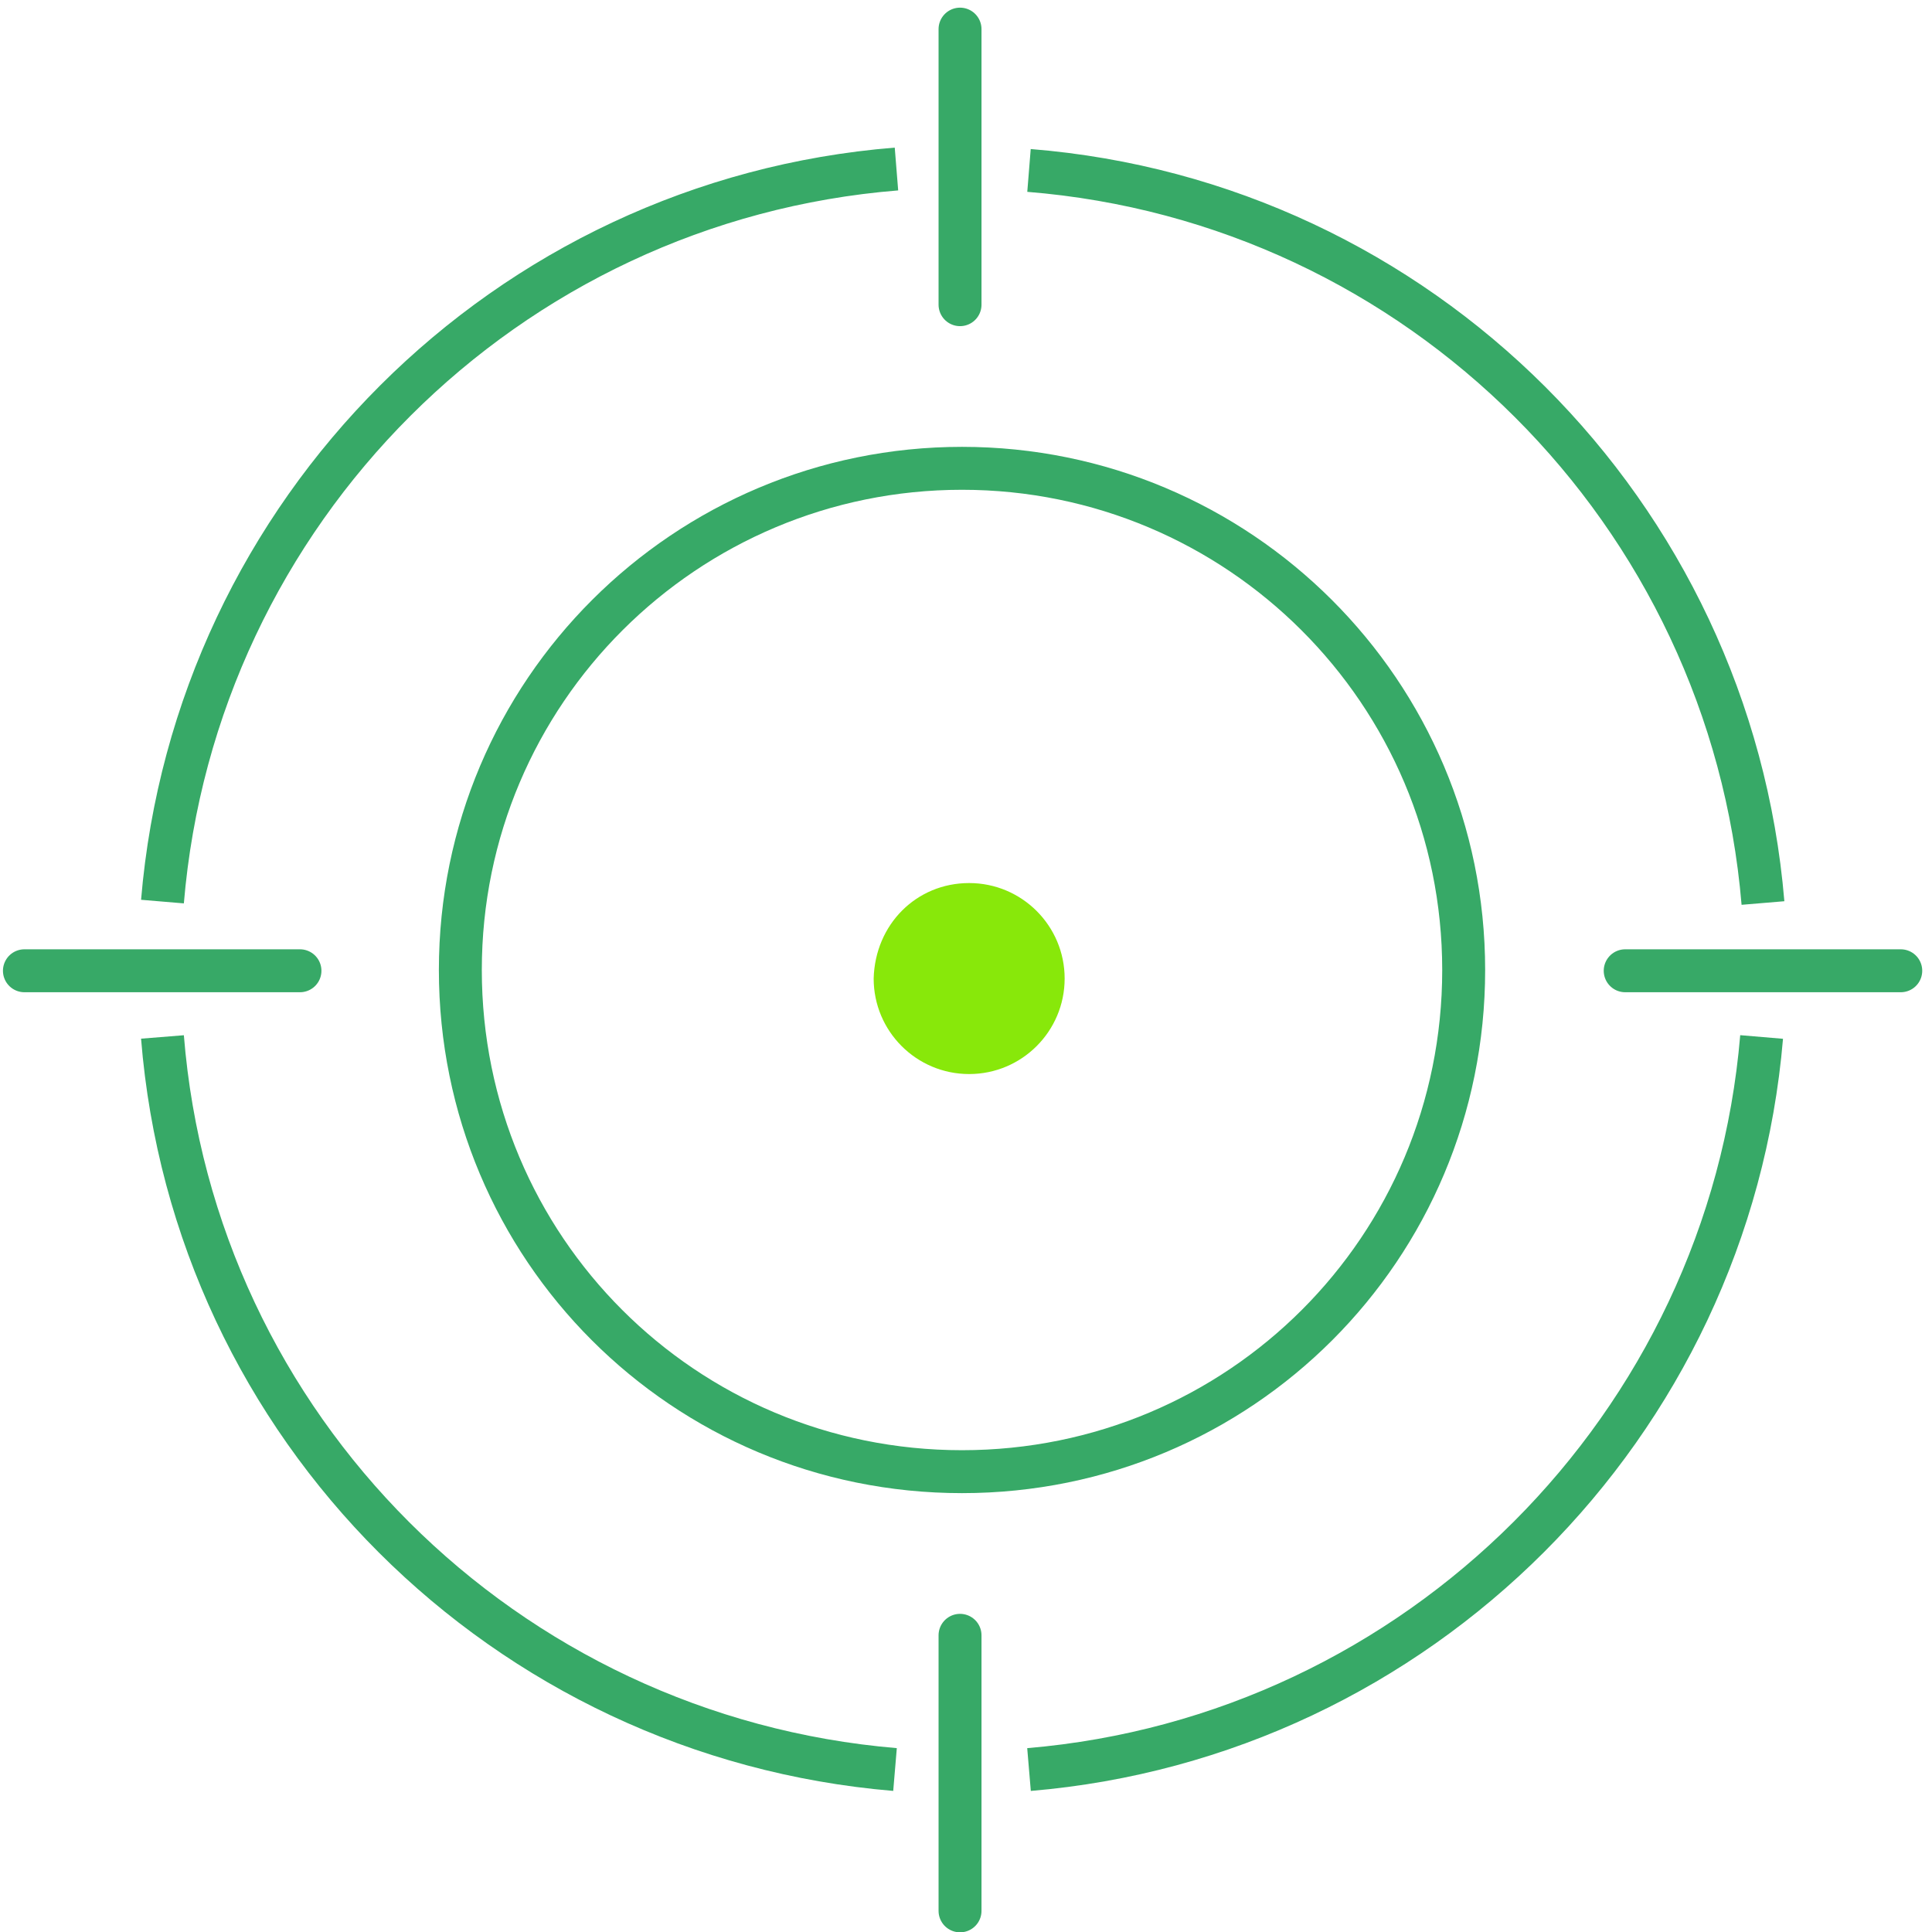
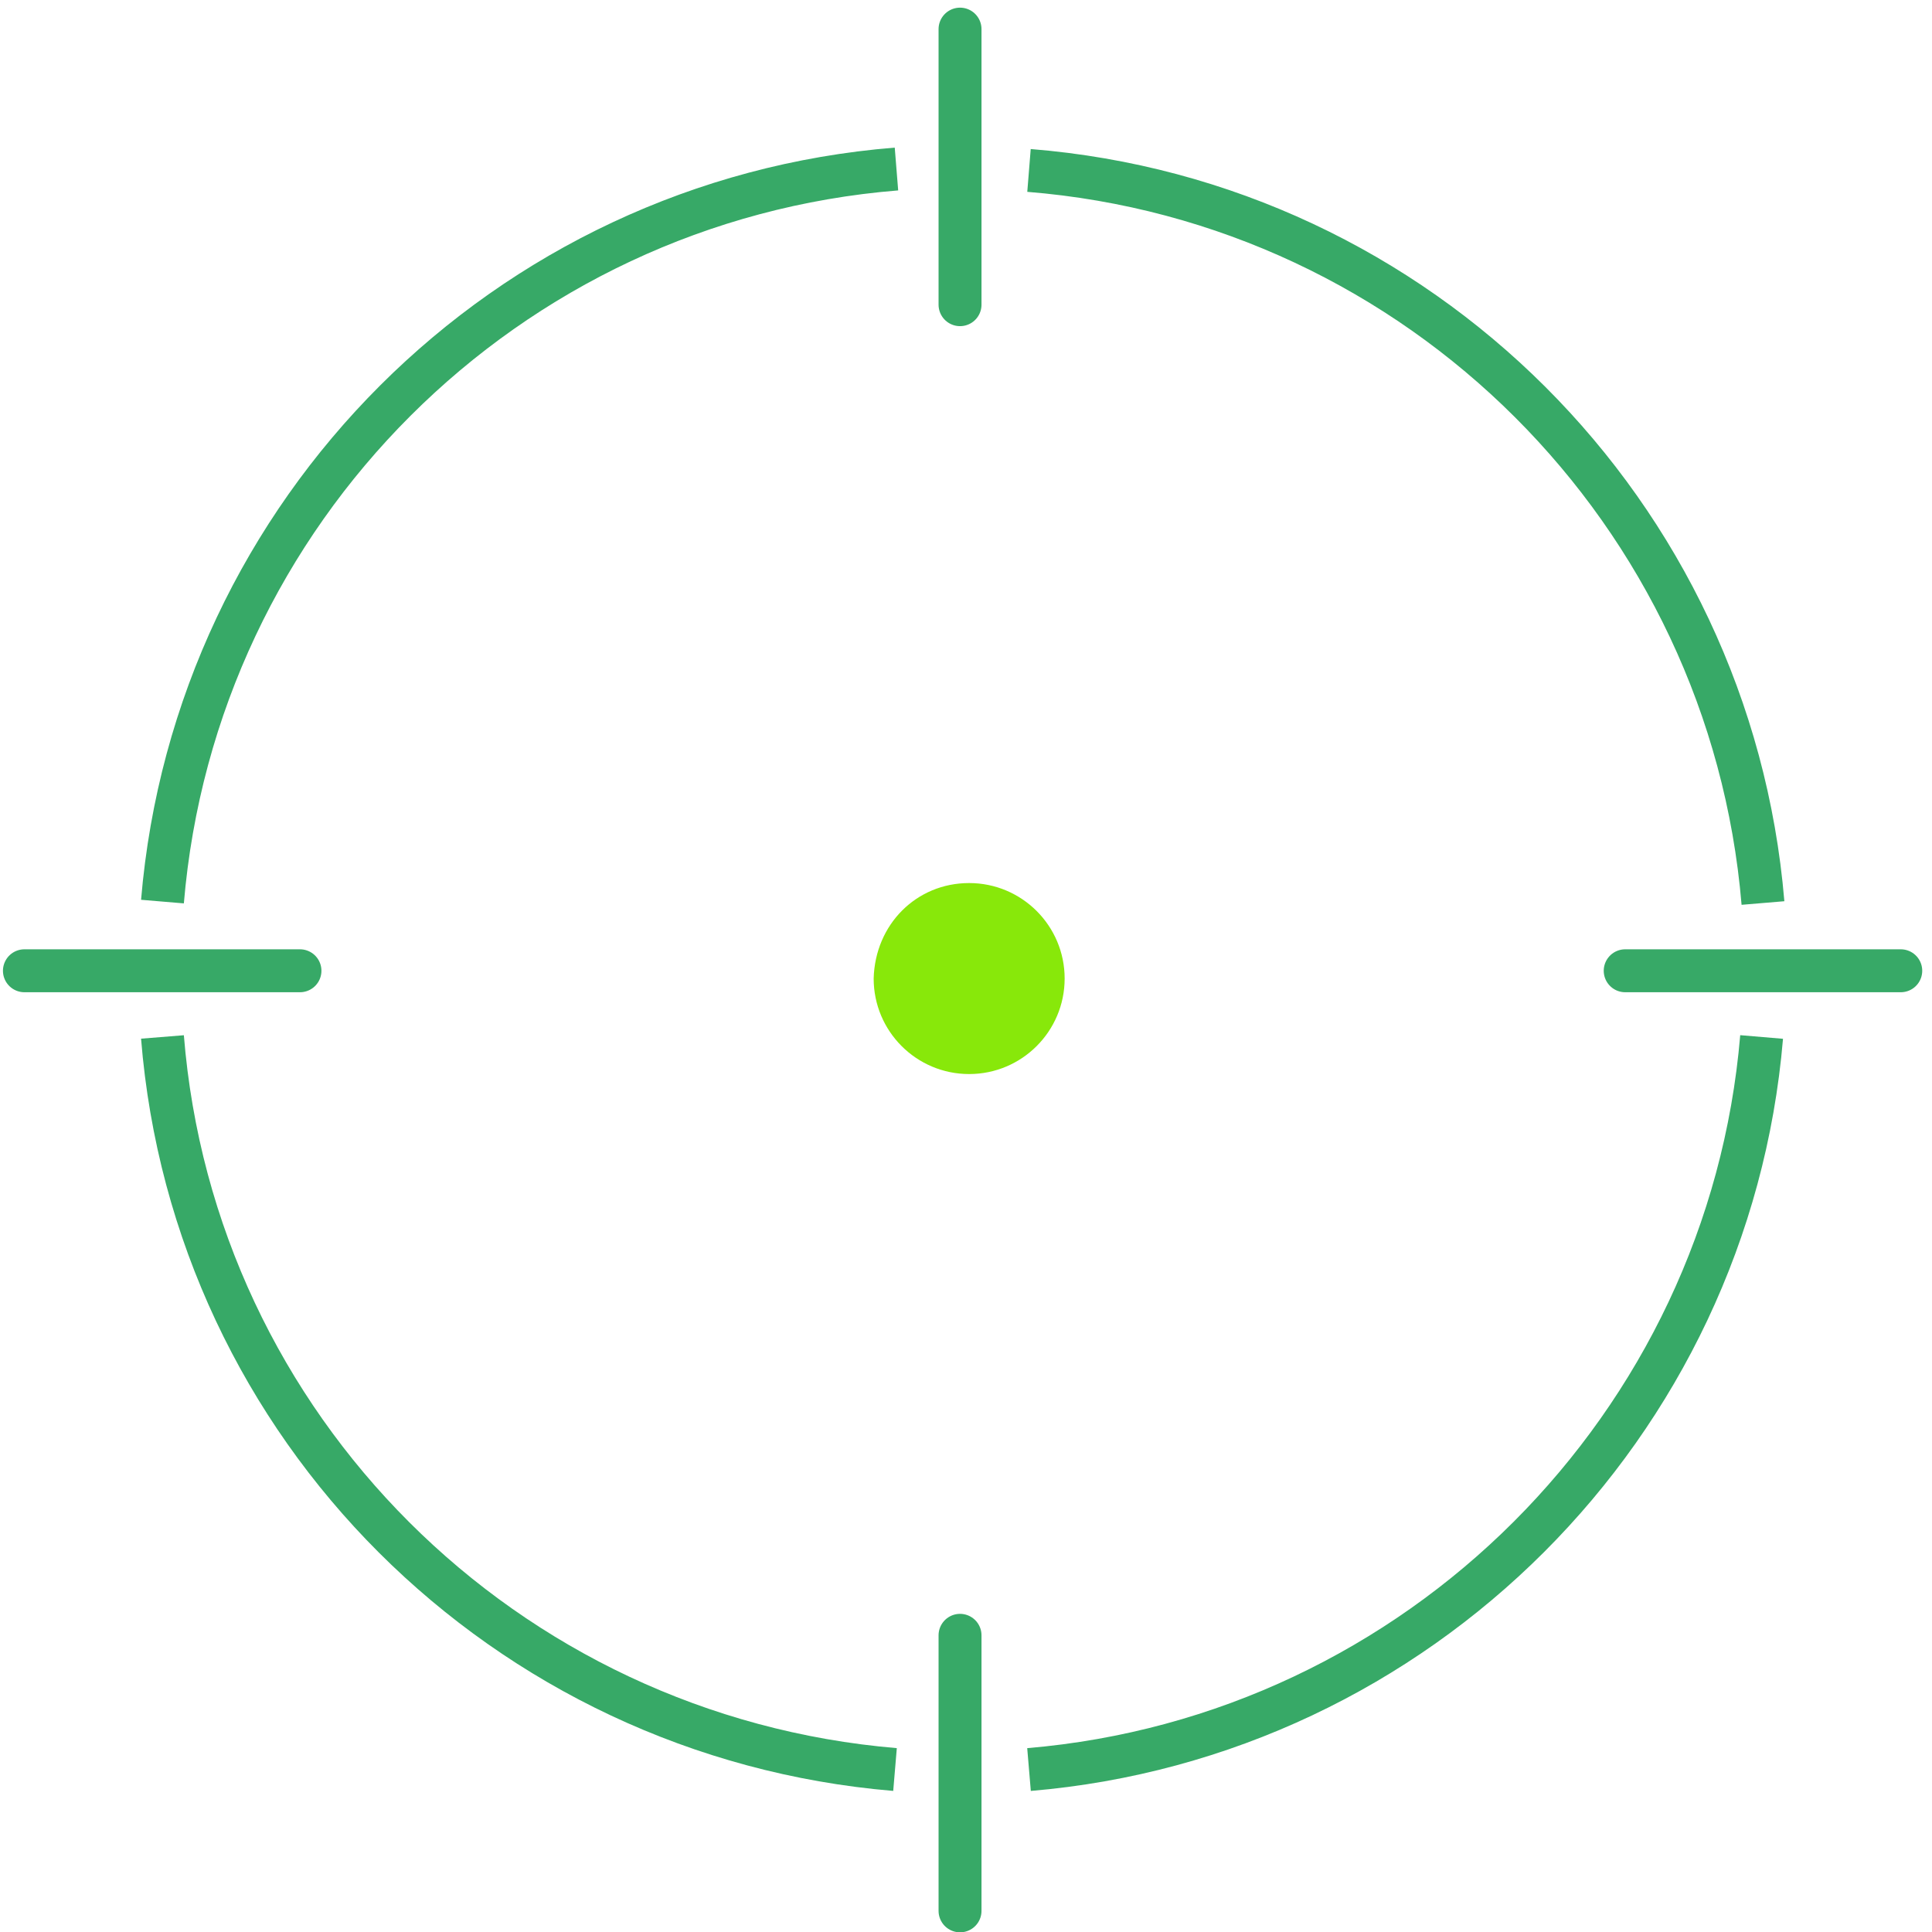
<svg xmlns="http://www.w3.org/2000/svg" version="1.1" id="Layer_1" x="0px" y="0px" width="135px" height="135px" viewBox="0 0 135 135" enable-background="new 0 0 135 135" xml:space="preserve">
  <title>Group</title>
  <desc>Created with Sketch.</desc>
  <g id="XMLID_9_">
    <path id="XMLID_52_" fill="#88E80A" d="M67.72,61.704c3.685,0,6.673,2.986,6.673,6.672s-2.988,6.674-6.673,6.674   c-3.687,0-6.672-2.988-6.672-6.674C61.148,64.592,64.033,61.704,67.72,61.704z" />
  </g>
  <g id="XMLID_11_">
-     <path id="XMLID_51_" fill="none" stroke="#37A967" stroke-width="3" stroke-miterlimit="10" d="M67.221,32.724   c-19.319,0-35.054,15.635-35.054,35.054c0,19.418,15.634,35.056,35.054,35.056s35.055-15.636,35.055-35.056   C102.275,48.359,86.541,32.724,67.221,32.724L67.221,32.724z" />
-   </g>
+     </g>
  <path id="XMLID_13_" fill="none" stroke="#37A967" stroke-width="3" stroke-miterlimit="10" d="M11.352,62.999  c2.291-27.286,24.002-48.997,51.289-51.189 M62.54,123.647c-27.286-2.291-48.996-23.901-51.188-51.189 M123.094,72.46  c-2.293,27.188-24.004,48.896-51.191,51.188 M71.902,11.91c27.287,2.192,48.998,23.9,51.287,51.189" />
  <line fill="none" stroke="#37A967" stroke-width="3" stroke-linecap="round" stroke-linejoin="round" stroke-miterlimit="10" x1="67.083" y1="2.035" x2="67.083" y2="21.29" />
  <line fill="none" stroke="#37A967" stroke-width="3" stroke-linecap="round" stroke-linejoin="round" stroke-miterlimit="10" x1="67.083" y1="114.269" x2="67.083" y2="133.523" />
  <line fill="none" stroke="#37A967" stroke-width="3" stroke-linecap="round" stroke-linejoin="round" stroke-miterlimit="10" x1="1.706" y1="67.833" x2="20.96" y2="67.833" />
  <line fill="none" stroke="#37A967" stroke-width="3" stroke-linecap="round" stroke-linejoin="round" stroke-miterlimit="10" x1="113.562" y1="67.833" x2="132.817" y2="67.833" />
</svg>